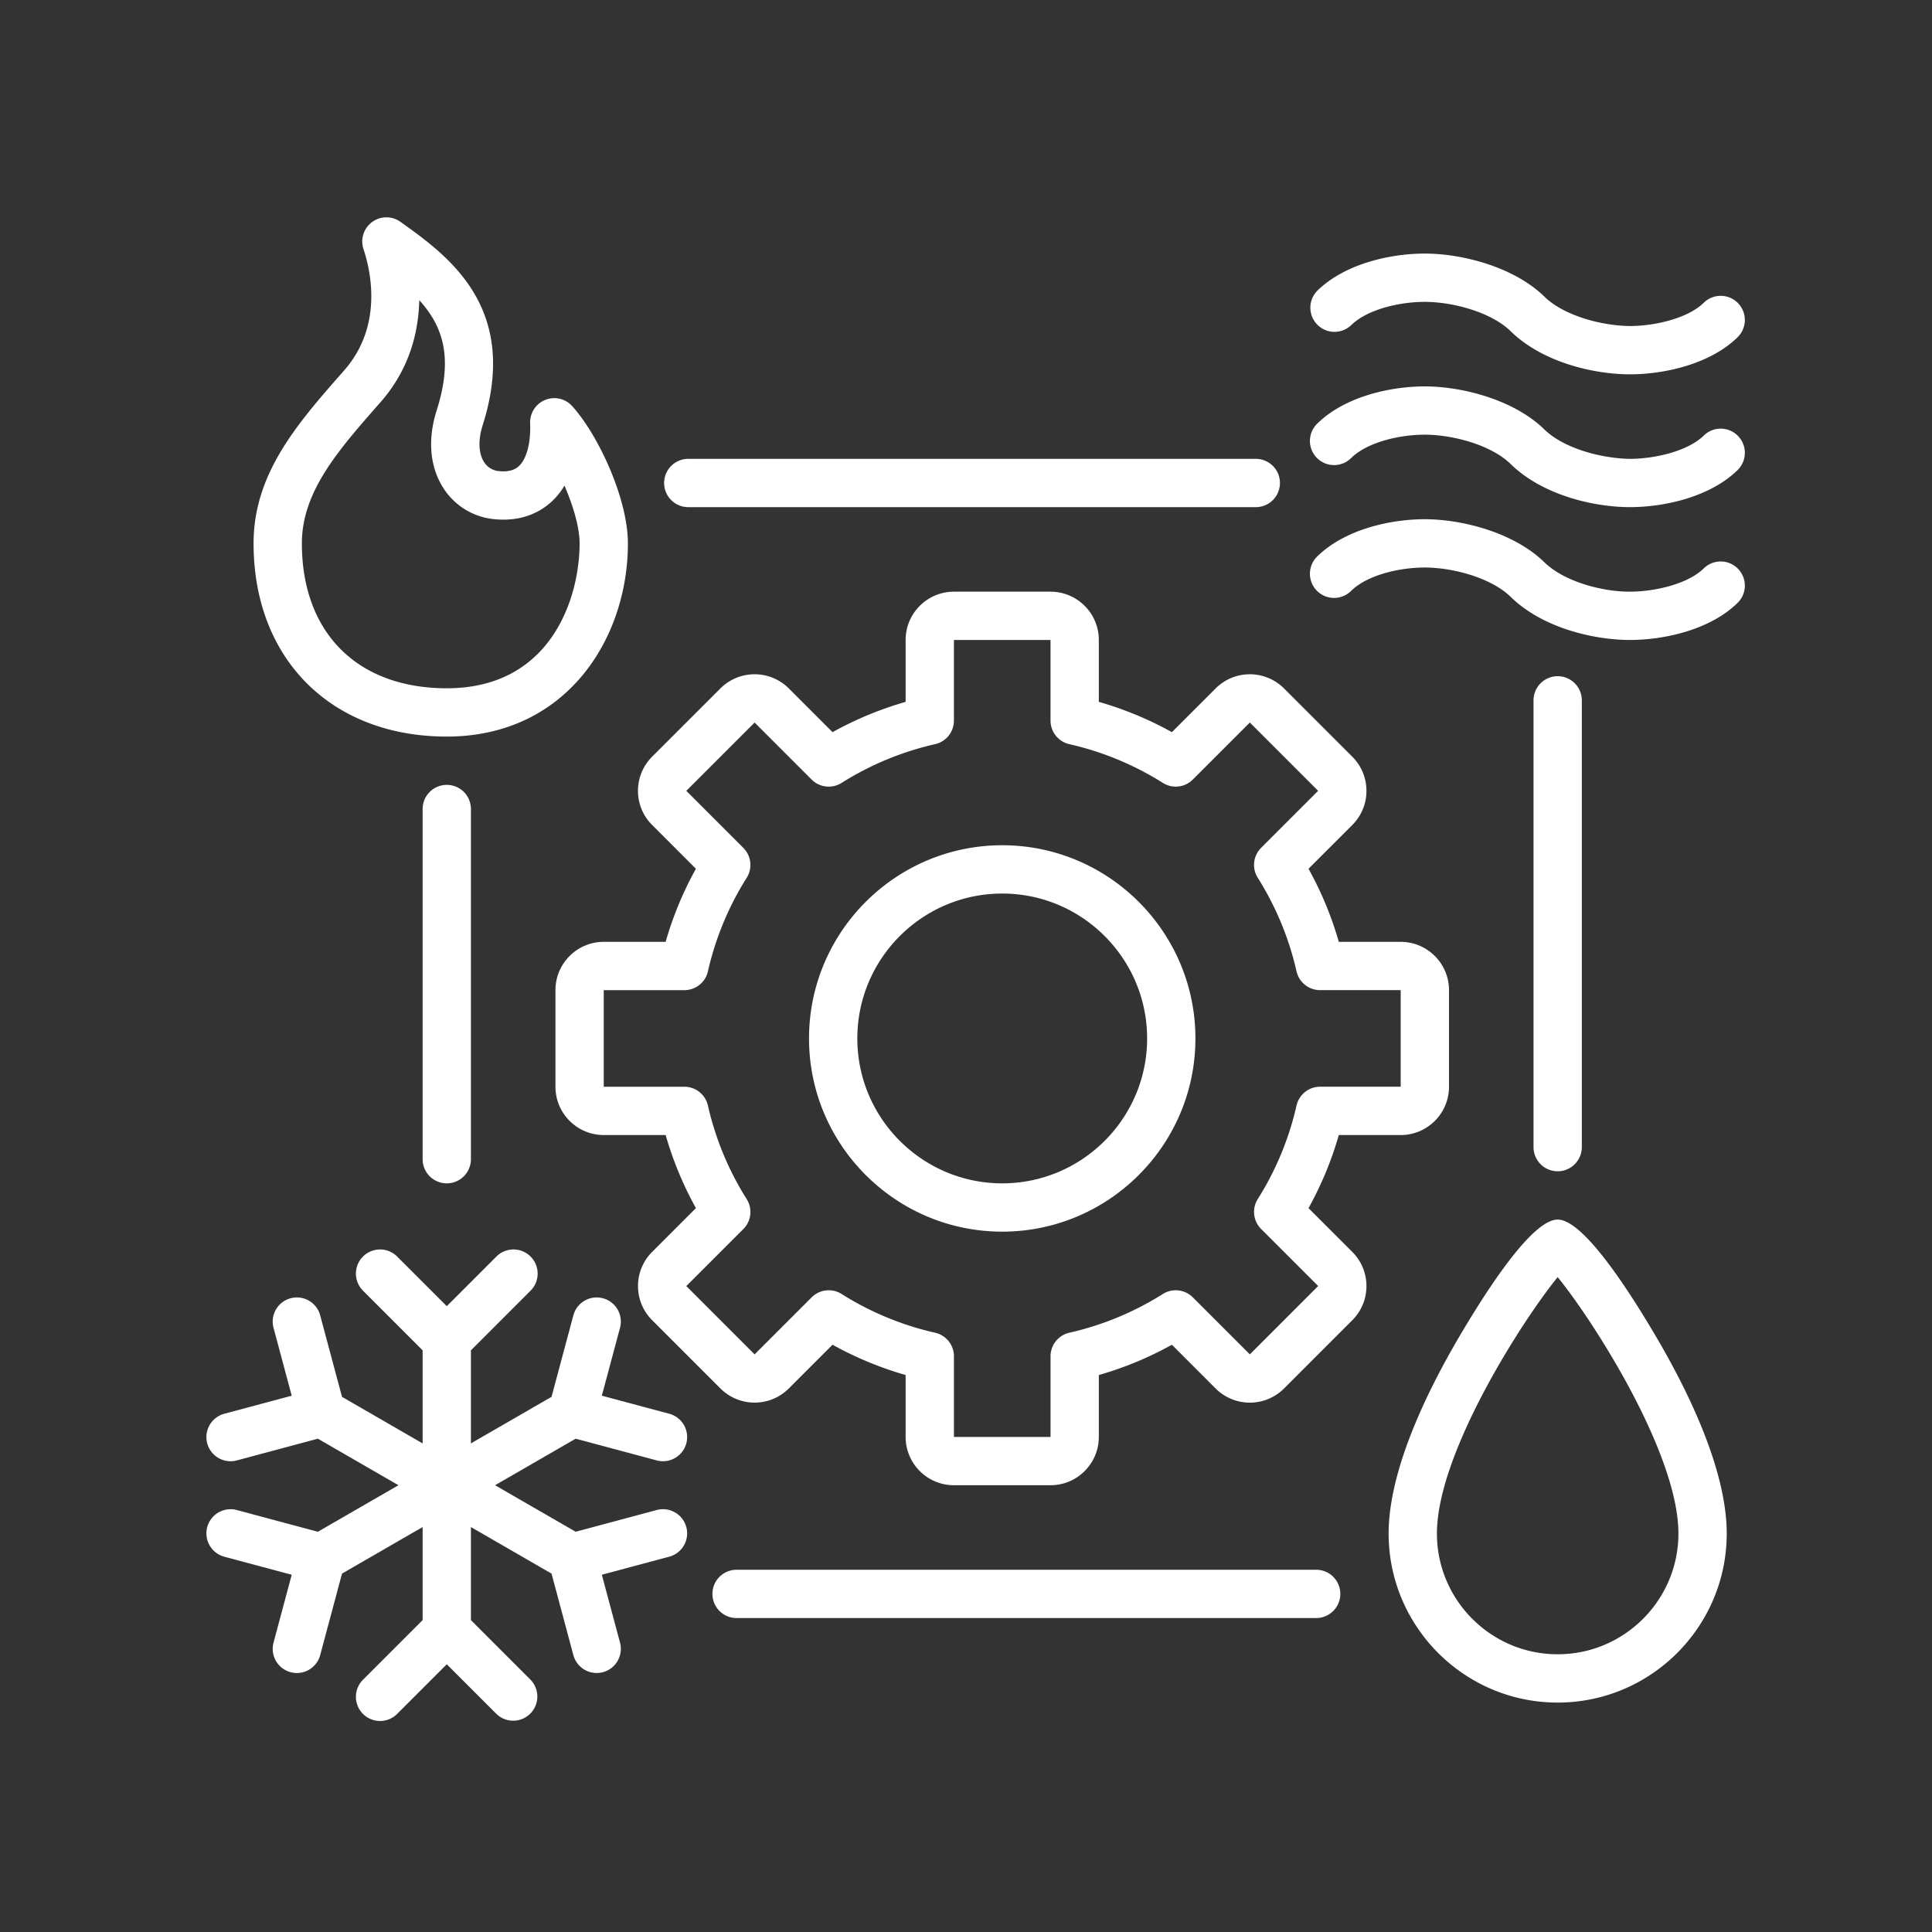
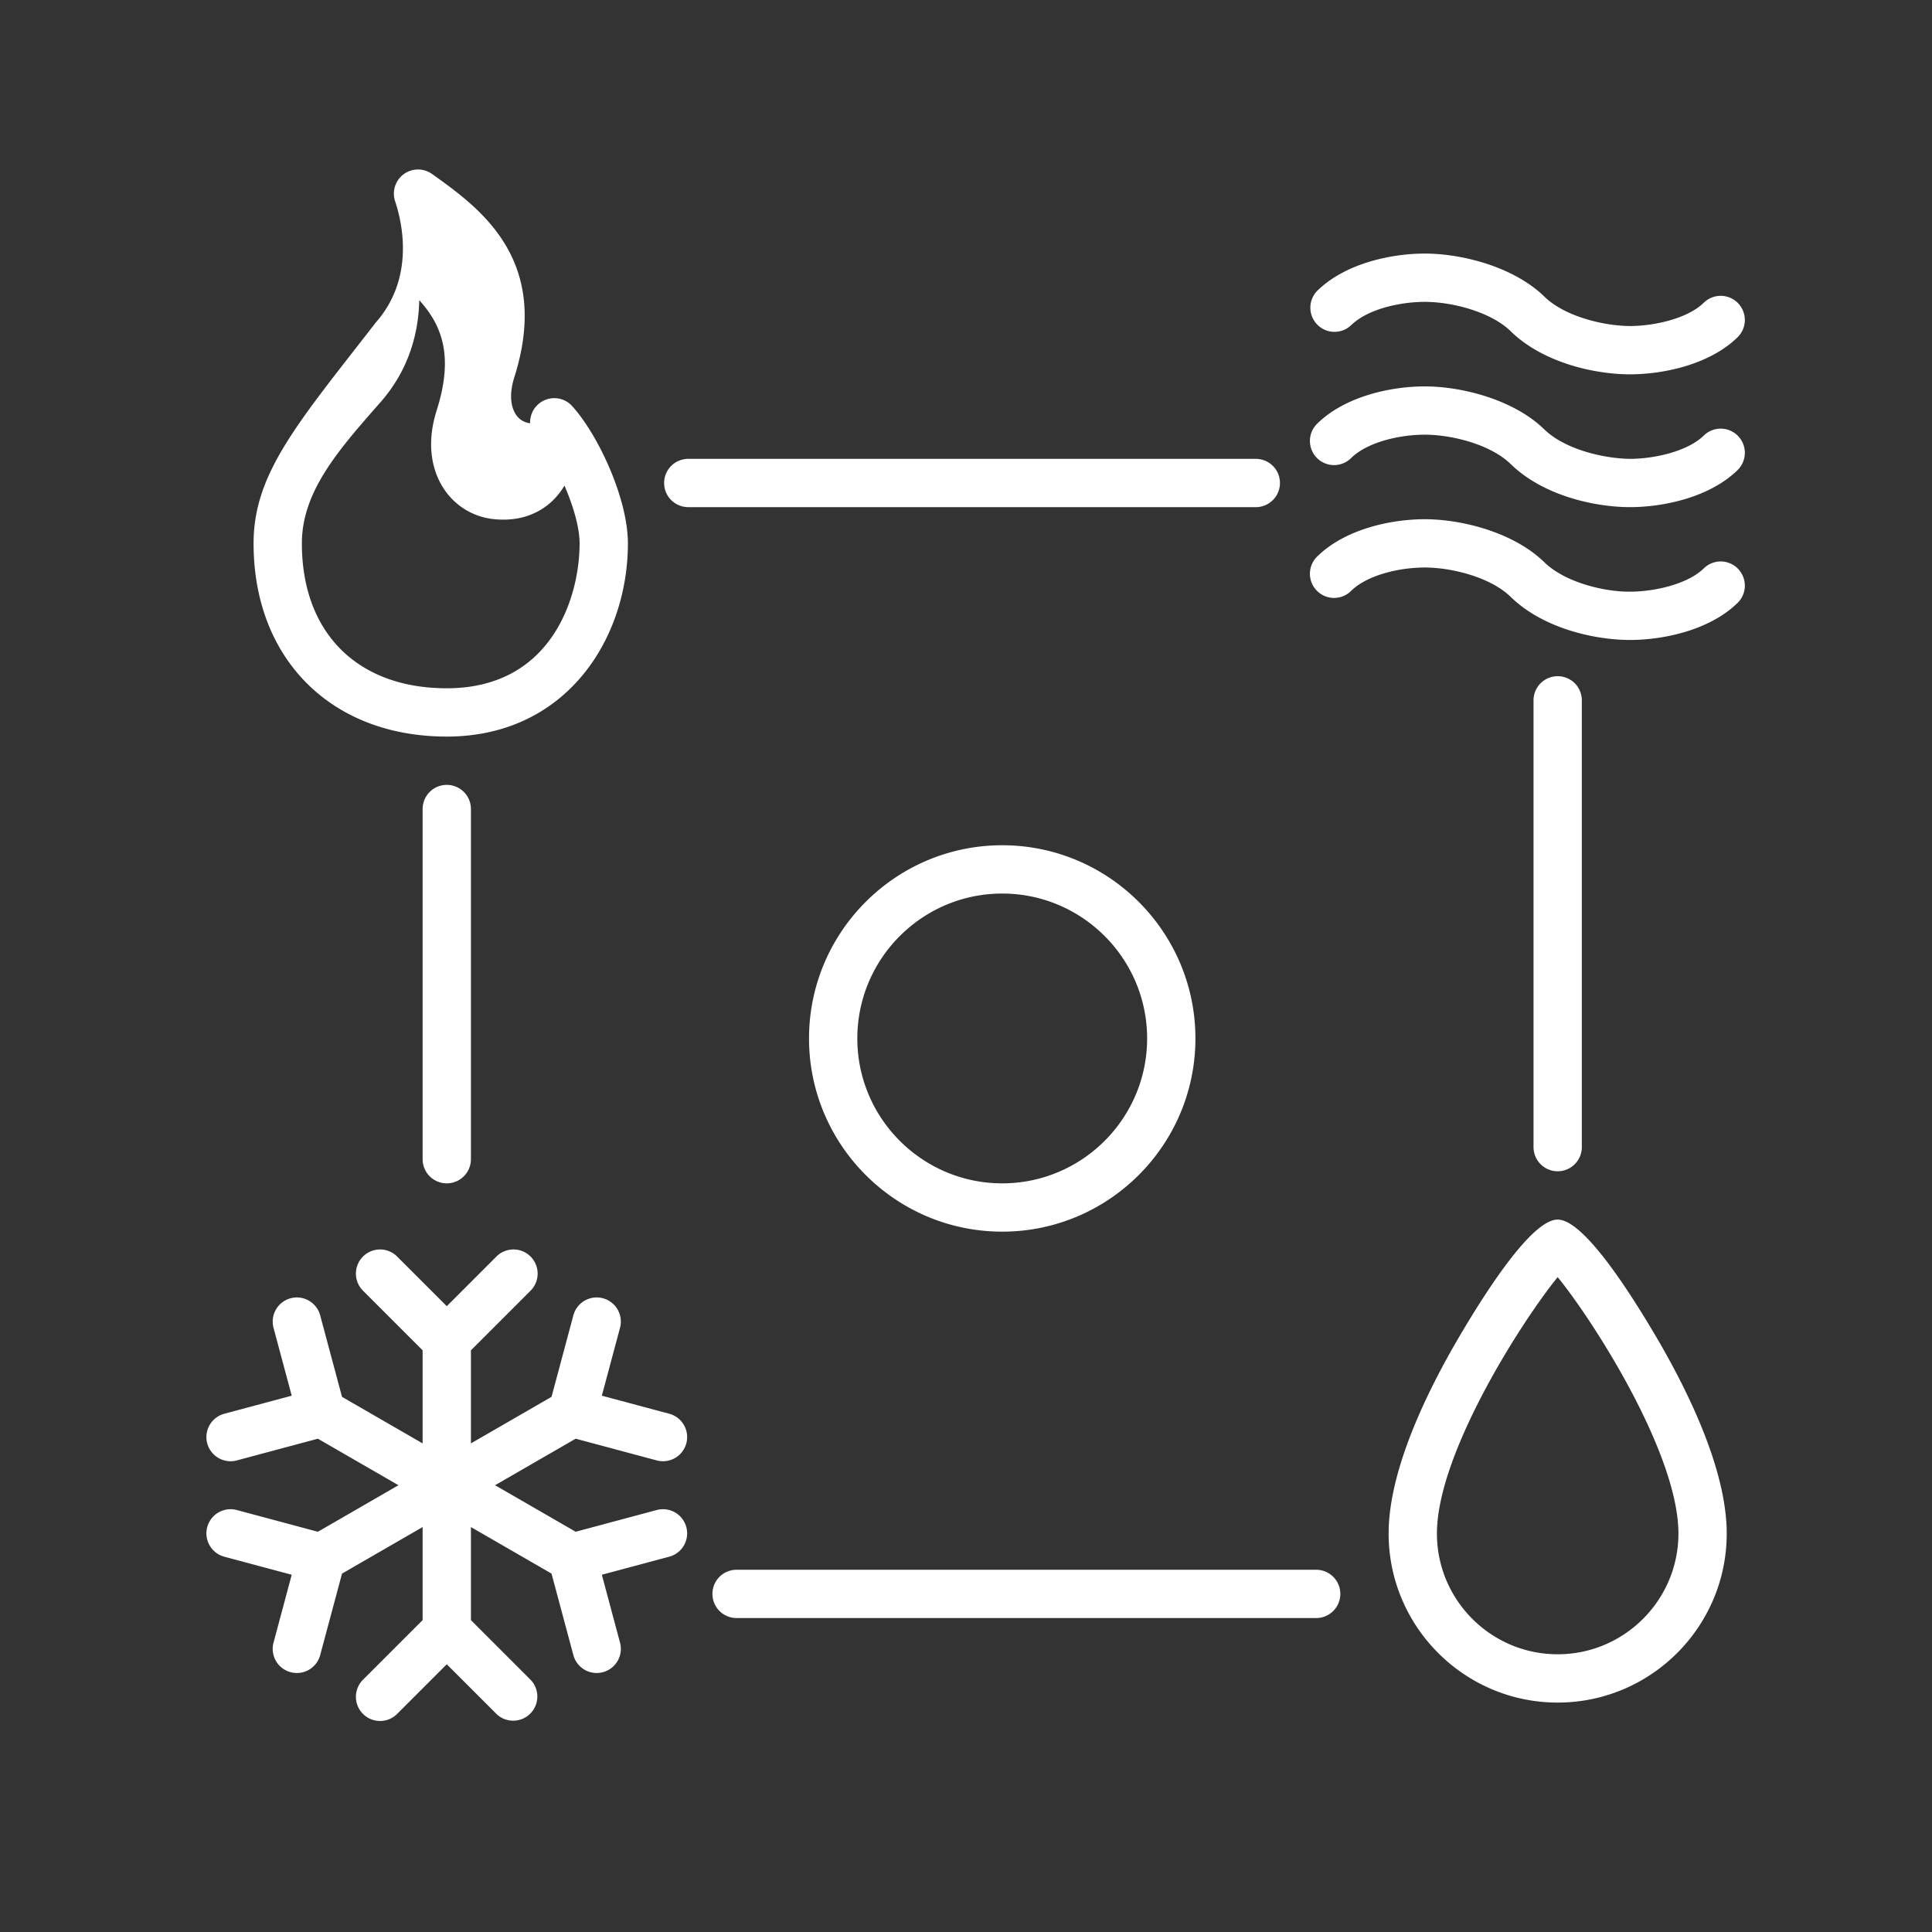
<svg xmlns="http://www.w3.org/2000/svg" width="512" height="512" x="0" y="0" viewBox="0 0 160 160" style="enable-background:new 0 0 512 512" xml:space="preserve">
  <rect x="0" y="0" width="160" height="160" fill="#333333" stroke="none" />
  <g>
-     <path d="M108.366 100.052A28.731 28.731 0 0 0 110.874 94H116c2.206 0 4-1.794 4-4v-8c0-2.206-1.794-4-4-4h-5.126a28.784 28.784 0 0 0-2.508-6.052l3.625-3.625a3.971 3.971 0 0 0 1.172-2.828 3.973 3.973 0 0 0-1.172-2.829l-5.657-5.657a4.006 4.006 0 0 0-5.657 0l-3.625 3.625A28.784 28.784 0 0 0 91 58.126V53c0-2.206-1.794-4-4-4h-8c-2.206 0-4 1.794-4 4v5.126a28.806 28.806 0 0 0-6.052 2.508l-3.626-3.625a4.006 4.006 0 0 0-5.657 0l-5.657 5.656a3.973 3.973 0 0 0-1.172 2.829c0 1.068.416 2.073 1.172 2.828l3.625 3.625a28.731 28.731 0 0 0-2.508 6.052H50c-2.206 0-4 1.794-4 4v8c0 2.206 1.794 4 4 4h5.126a28.784 28.784 0 0 0 2.508 6.052l-3.625 3.625c-.756.755-1.172 1.76-1.172 2.828s.416 2.073 1.172 2.829l5.657 5.657a4.006 4.006 0 0 0 5.657 0l3.625-3.625A28.784 28.784 0 0 0 75 113.873V119c0 2.206 1.794 4 4 4h8c2.206 0 4-1.794 4-4v-5.126a28.784 28.784 0 0 0 6.052-2.508l3.625 3.626a4.006 4.006 0 0 0 5.657 0l5.657-5.657c.756-.755 1.172-1.76 1.172-2.829s-.416-2.073-1.172-2.828zm-4.86 12.111-4.722-4.723a2 2 0 0 0-2.48-.278 24.78 24.78 0 0 1-7.746 3.209 2 2 0 0 0-1.557 1.95V119h-8v-6.678a2 2 0 0 0-1.557-1.95 24.804 24.804 0 0 1-7.746-3.209 1.996 1.996 0 0 0-2.481.278l-4.723 4.723-5.657-5.657 4.723-4.722c.661-.661.776-1.69.278-2.48a24.779 24.779 0 0 1-3.21-7.746A2 2 0 0 0 56.677 90H50v-8h6.677c.934 0 1.744-.646 1.95-1.557a24.826 24.826 0 0 1 3.21-7.746 2 2 0 0 0-.278-2.48l-4.723-4.723 5.657-5.657 4.723 4.723a2 2 0 0 0 2.48.278 24.8 24.8 0 0 1 7.746-3.209A2.002 2.002 0 0 0 79 59.678V53h8v6.678a2 2 0 0 0 1.557 1.95 24.804 24.804 0 0 1 7.746 3.209c.79.498 1.82.383 2.48-.278l4.723-4.723 5.657 5.657-4.723 4.722a1.999 1.999 0 0 0-.278 2.48 24.807 24.807 0 0 1 3.21 7.746 2 2 0 0 0 1.95 1.557H116v8h-6.677c-.934 0-1.744.646-1.95 1.557a24.826 24.826 0 0 1-3.21 7.746 2 2 0 0 0 .278 2.48l4.723 4.722z" fill="#ffffff" opacity="1" data-original="#000000" />
-     <path d="M83 70c-8.822 0-16 7.178-16 16s7.178 16 16 16 16-7.178 16-16-7.178-16-16-16zm0 28c-6.617 0-12-5.383-12-12s5.383-12 12-12 12 5.383 12 12-5.383 12-12 12zM141.102 47.069c-1.352 1.322-4.113 1.927-6.105 1.931-2.29.014-5.456-.831-7.095-2.432-2.52-2.46-6.788-3.565-9.899-3.568h-.014c-2.779 0-6.568.806-8.886 3.069a2 2 0 1 0 2.795 2.861c1.366-1.334 4.042-1.931 6.091-1.931h.01c2.298.002 5.478.837 7.108 2.43 2.699 2.636 7 3.57 9.875 3.57h.022c2.786-.005 6.586-.813 8.895-3.069a2 2 0 1 0-2.797-2.861zM141.102 36.069c-1.352 1.322-4.113 1.927-6.105 1.931-2.29-.029-5.456-.831-7.095-2.432-2.52-2.46-6.788-3.565-9.899-3.568h-.014c-2.779 0-6.568.806-8.886 3.069a2 2 0 1 0 2.795 2.861c1.366-1.334 4.042-1.931 6.091-1.931h.01c2.298.002 5.478.837 7.108 2.43 2.699 2.636 7 3.57 9.875 3.57h.022c2.786-.005 6.586-.813 8.895-3.069a2 2 0 1 0-2.797-2.861zM111.897 26.931c1.366-1.334 4.042-1.931 6.091-1.931h.01c2.298.002 5.478.837 7.108 2.43 2.699 2.636 7 3.57 9.875 3.57h.022c2.786-.005 6.586-.813 8.895-3.069a2 2 0 0 0-2.796-2.862c-1.352 1.322-4.113 1.927-6.105 1.931-2.29-.014-5.456-.831-7.095-2.432-2.52-2.46-6.788-3.565-9.899-3.568h-.014c-2.779 0-6.568.806-8.886 3.069a2 2 0 0 0 2.794 2.862zM129 101c-2.009 0-5.513 5.226-8.098 9.609C118.209 115.175 115 121.725 115 127c0 7.72 6.28 14 14 14s14-6.28 14-14c0-5.275-3.209-11.825-5.902-16.391-2.585-4.383-6.089-9.609-8.098-9.609zm0 36c-5.514 0-10-4.486-10-10 0-6.634 7.073-17.647 10-21.234 2.927 3.587 10 14.6 10 21.234 0 5.514-4.486 10-10 10zM109 130H61a2 2 0 0 0 0 4h48a2 2 0 0 0 0-4zM131 95V58a2 2 0 0 0-4 0v37a2 2 0 0 0 4 0zM57 42h47a2 2 0 0 0 0-4H57a2 2 0 0 0 0 4zM35 67v29a2 2 0 0 0 4 0V67a2 2 0 0 0-4 0zM47.675 119.146l6.713 1.799a2 2 0 1 0 1.035-3.865l-5.581-1.495 1.495-5.582a2 2 0 1 0-3.863-1.035l-1.799 6.713L39 119.536v-7.708l4.914-4.914a2 2 0 1 0-2.828-2.828L37 108.172l-4.086-4.086a2 2 0 1 0-2.828 2.828L35 111.828v7.708l-6.675-3.854-1.799-6.713a2 2 0 1 0-3.863 1.035l1.495 5.582-5.581 1.495a2 2 0 0 0 1.035 3.865l6.713-1.799L33 123l-6.675 3.854-6.713-1.799a2 2 0 0 0-1.035 3.865l5.581 1.495-1.495 5.582a2 2 0 1 0 3.863 1.035l1.799-6.713L35 126.464v7.708l-4.914 4.914a2 2 0 1 0 2.828 2.828L37 137.828l4.086 4.086c.39.391.902.586 1.414.586s1.024-.195 1.414-.586a2 2 0 0 0 0-2.828L39 134.172v-7.708l6.675 3.854 1.799 6.713a2 2 0 1 0 3.863-1.035l-1.495-5.582 5.581-1.495a2 2 0 0 0-1.035-3.865l-6.713 1.799L41 123zM37 61c9.848 0 15-8.049 15-16 0-3.686-2.431-8.948-4.613-11.367a2 2 0 0 0-3.483 1.416c.062 1.623-.286 2.95-.931 3.551-.143.132-.578.535-1.688.412a1.595 1.595 0 0 1-1.193-.742c-.465-.715-.509-1.826-.121-3.048 3.102-9.771-2.861-14.031-6.808-16.85a2 2 0 0 0-3.06 2.26c.598 1.793 1.638 6.363-1.604 10.046C24.643 35.06 21 39.198 21 45c0 9.57 6.43 16 16 16zm-5.499-27.679c2.427-2.757 3.164-5.846 3.22-8.461 2.02 2.218 2.809 4.826 1.436 9.151-.763 2.403-.557 4.689.58 6.438a5.623 5.623 0 0 0 4.106 2.538c2.424.268 3.978-.645 4.854-1.458a5.99 5.99 0 0 0 1.05-1.31C47.476 41.896 48 43.69 48 45c0 4.457-2.317 12-11 12-7.402 0-12-4.598-12-12 0-4.292 3.013-7.715 6.501-11.679z" fill="#ffffff" opacity="1" data-original="#000000" />
+     <path d="M83 70c-8.822 0-16 7.178-16 16s7.178 16 16 16 16-7.178 16-16-7.178-16-16-16zm0 28c-6.617 0-12-5.383-12-12s5.383-12 12-12 12 5.383 12 12-5.383 12-12 12zM141.102 47.069c-1.352 1.322-4.113 1.927-6.105 1.931-2.29.014-5.456-.831-7.095-2.432-2.52-2.46-6.788-3.565-9.899-3.568h-.014c-2.779 0-6.568.806-8.886 3.069a2 2 0 1 0 2.795 2.861c1.366-1.334 4.042-1.931 6.091-1.931h.01c2.298.002 5.478.837 7.108 2.43 2.699 2.636 7 3.57 9.875 3.57h.022c2.786-.005 6.586-.813 8.895-3.069a2 2 0 1 0-2.797-2.861zM141.102 36.069c-1.352 1.322-4.113 1.927-6.105 1.931-2.29-.029-5.456-.831-7.095-2.432-2.52-2.46-6.788-3.565-9.899-3.568h-.014c-2.779 0-6.568.806-8.886 3.069a2 2 0 1 0 2.795 2.861c1.366-1.334 4.042-1.931 6.091-1.931h.01c2.298.002 5.478.837 7.108 2.43 2.699 2.636 7 3.57 9.875 3.57h.022c2.786-.005 6.586-.813 8.895-3.069a2 2 0 1 0-2.797-2.861zM111.897 26.931c1.366-1.334 4.042-1.931 6.091-1.931h.01c2.298.002 5.478.837 7.108 2.43 2.699 2.636 7 3.57 9.875 3.57h.022c2.786-.005 6.586-.813 8.895-3.069a2 2 0 0 0-2.796-2.862c-1.352 1.322-4.113 1.927-6.105 1.931-2.29-.014-5.456-.831-7.095-2.432-2.52-2.46-6.788-3.565-9.899-3.568h-.014c-2.779 0-6.568.806-8.886 3.069a2 2 0 0 0 2.794 2.862zM129 101c-2.009 0-5.513 5.226-8.098 9.609C118.209 115.175 115 121.725 115 127c0 7.72 6.28 14 14 14s14-6.28 14-14c0-5.275-3.209-11.825-5.902-16.391-2.585-4.383-6.089-9.609-8.098-9.609zm0 36c-5.514 0-10-4.486-10-10 0-6.634 7.073-17.647 10-21.234 2.927 3.587 10 14.6 10 21.234 0 5.514-4.486 10-10 10zM109 130H61a2 2 0 0 0 0 4h48a2 2 0 0 0 0-4zM131 95V58a2 2 0 0 0-4 0v37a2 2 0 0 0 4 0zM57 42h47a2 2 0 0 0 0-4H57a2 2 0 0 0 0 4zM35 67v29a2 2 0 0 0 4 0V67a2 2 0 0 0-4 0zM47.675 119.146l6.713 1.799a2 2 0 1 0 1.035-3.865l-5.581-1.495 1.495-5.582a2 2 0 1 0-3.863-1.035l-1.799 6.713L39 119.536v-7.708l4.914-4.914a2 2 0 1 0-2.828-2.828L37 108.172l-4.086-4.086a2 2 0 1 0-2.828 2.828L35 111.828v7.708l-6.675-3.854-1.799-6.713a2 2 0 1 0-3.863 1.035l1.495 5.582-5.581 1.495a2 2 0 0 0 1.035 3.865l6.713-1.799L33 123l-6.675 3.854-6.713-1.799a2 2 0 0 0-1.035 3.865l5.581 1.495-1.495 5.582a2 2 0 1 0 3.863 1.035l1.799-6.713L35 126.464v7.708l-4.914 4.914a2 2 0 1 0 2.828 2.828L37 137.828l4.086 4.086c.39.391.902.586 1.414.586s1.024-.195 1.414-.586a2 2 0 0 0 0-2.828L39 134.172v-7.708l6.675 3.854 1.799 6.713a2 2 0 1 0 3.863-1.035l-1.495-5.582 5.581-1.495a2 2 0 0 0-1.035-3.865l-6.713 1.799L41 123zM37 61c9.848 0 15-8.049 15-16 0-3.686-2.431-8.948-4.613-11.367a2 2 0 0 0-3.483 1.416a1.595 1.595 0 0 1-1.193-.742c-.465-.715-.509-1.826-.121-3.048 3.102-9.771-2.861-14.031-6.808-16.85a2 2 0 0 0-3.06 2.26c.598 1.793 1.638 6.363-1.604 10.046C24.643 35.06 21 39.198 21 45c0 9.57 6.43 16 16 16zm-5.499-27.679c2.427-2.757 3.164-5.846 3.22-8.461 2.02 2.218 2.809 4.826 1.436 9.151-.763 2.403-.557 4.689.58 6.438a5.623 5.623 0 0 0 4.106 2.538c2.424.268 3.978-.645 4.854-1.458a5.99 5.99 0 0 0 1.05-1.31C47.476 41.896 48 43.69 48 45c0 4.457-2.317 12-11 12-7.402 0-12-4.598-12-12 0-4.292 3.013-7.715 6.501-11.679z" fill="#ffffff" opacity="1" data-original="#000000" />
  </g>
</svg>